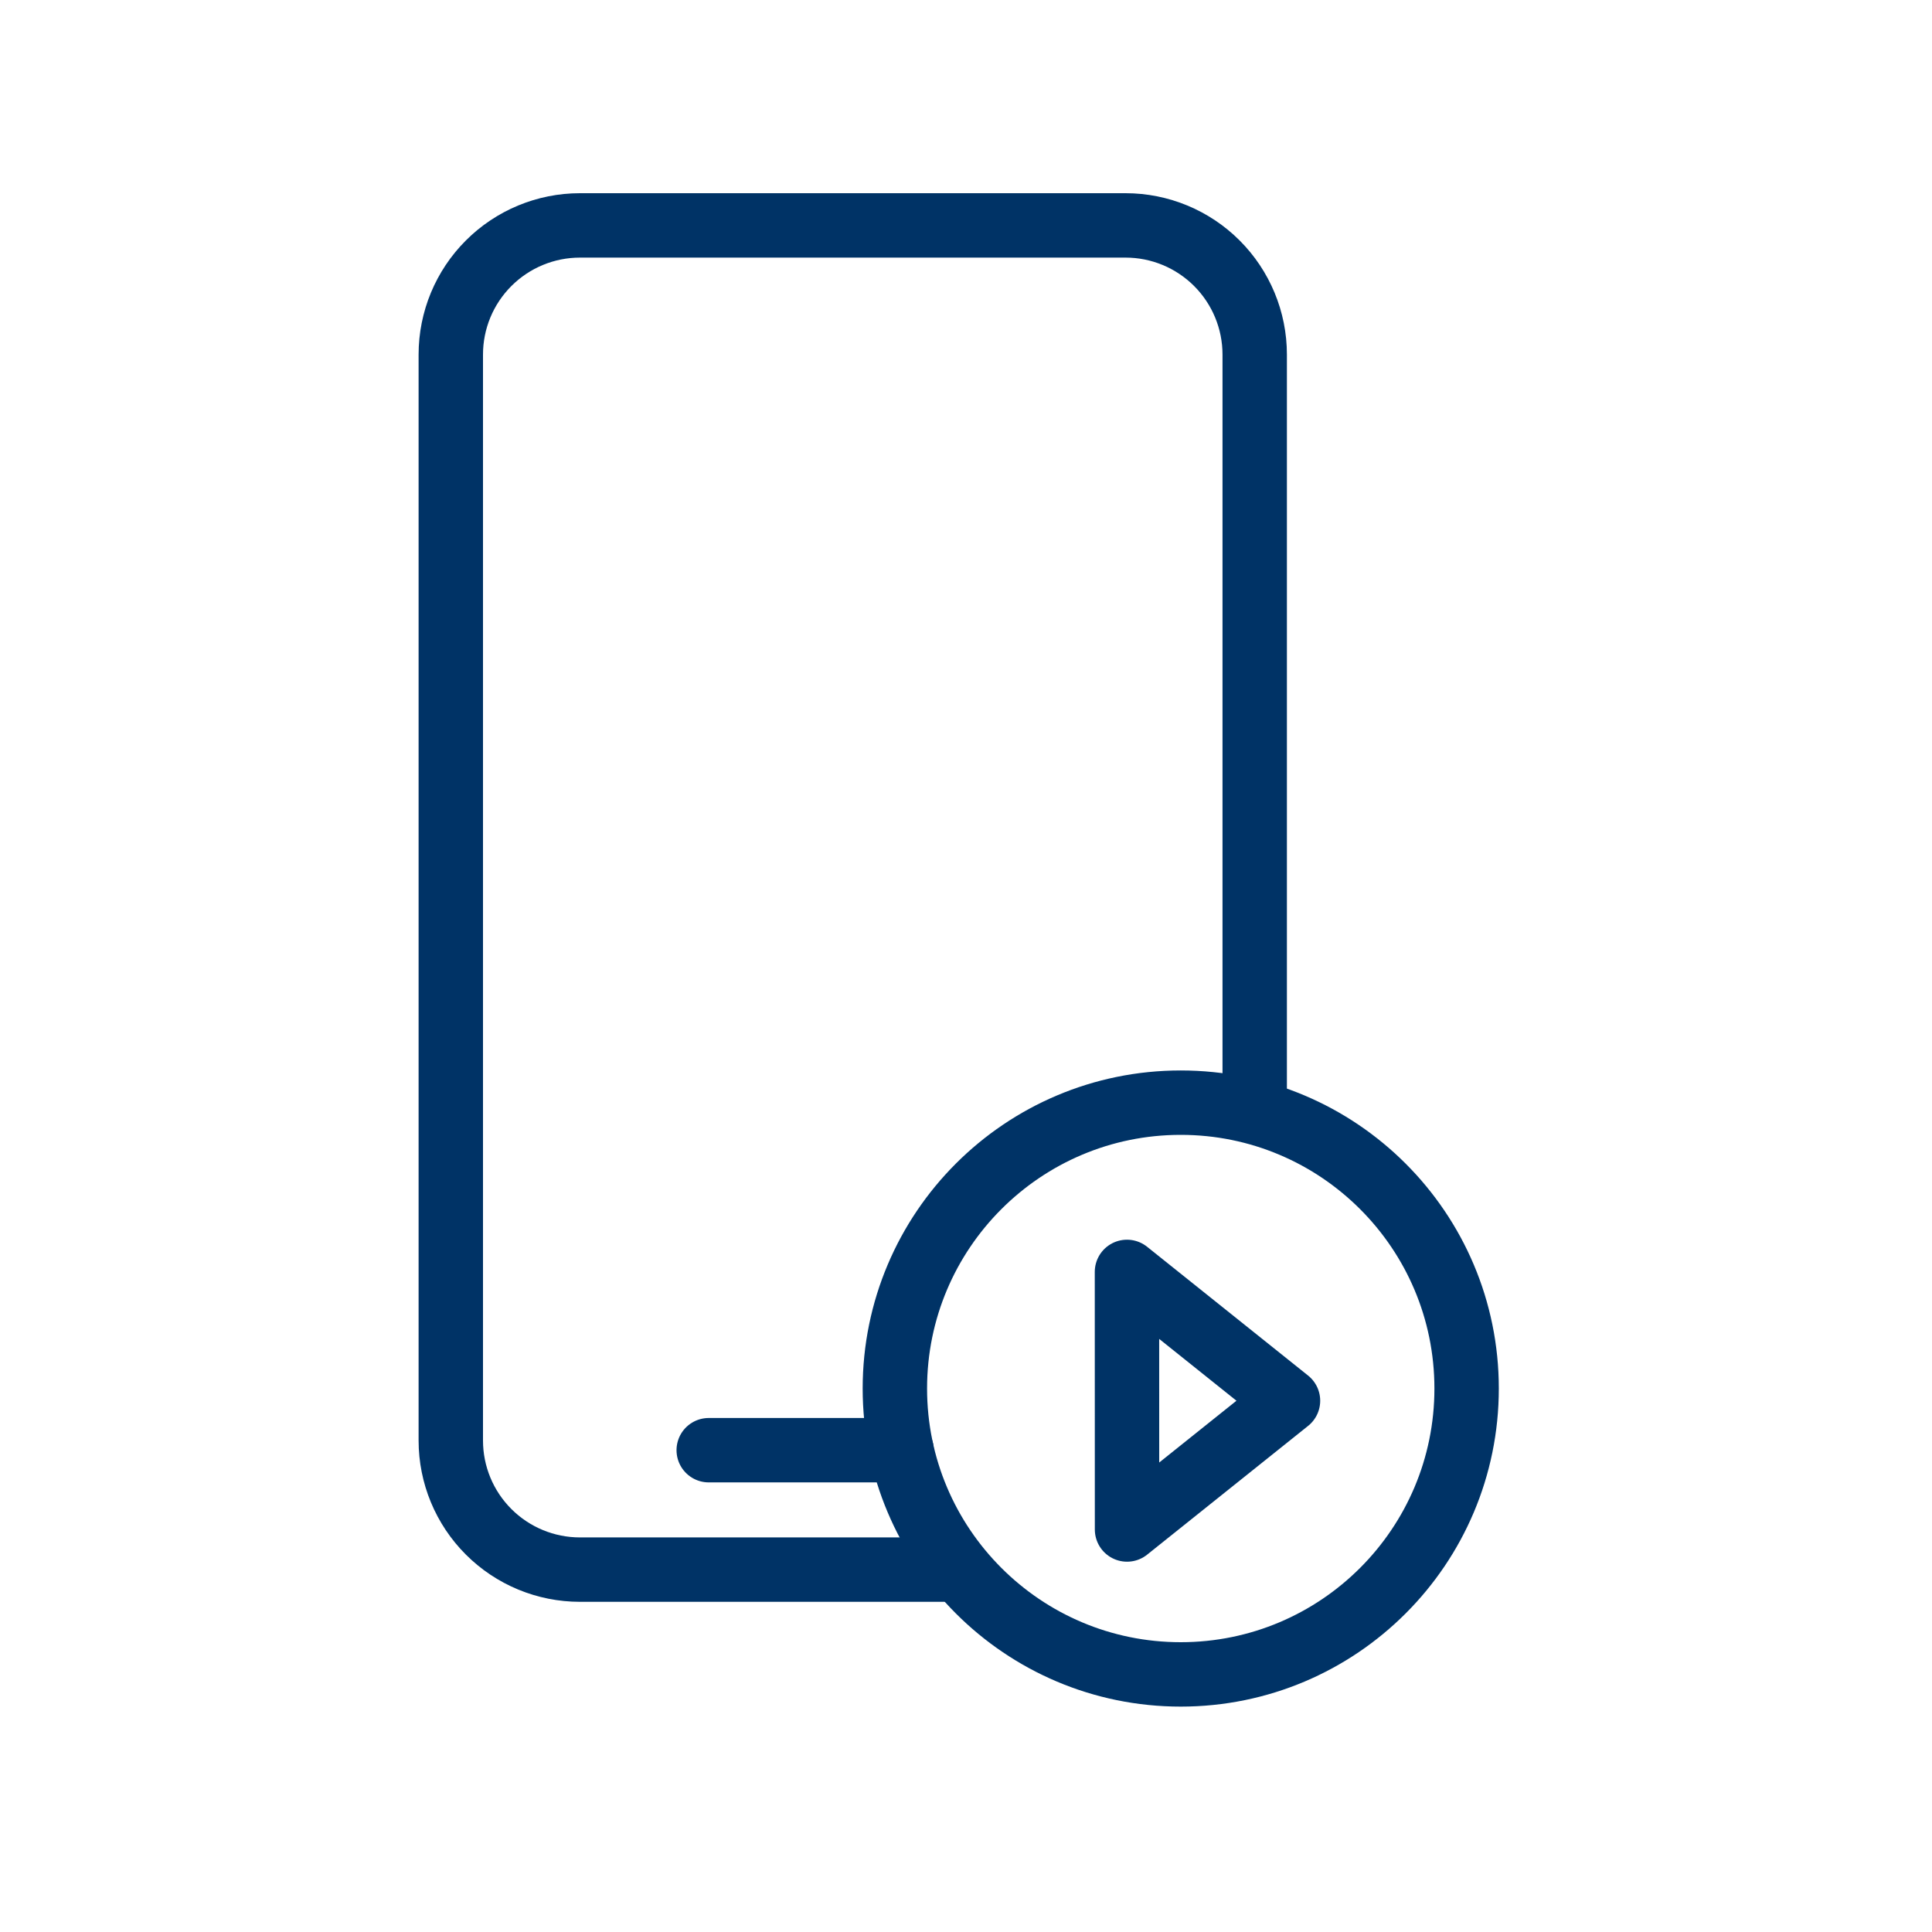
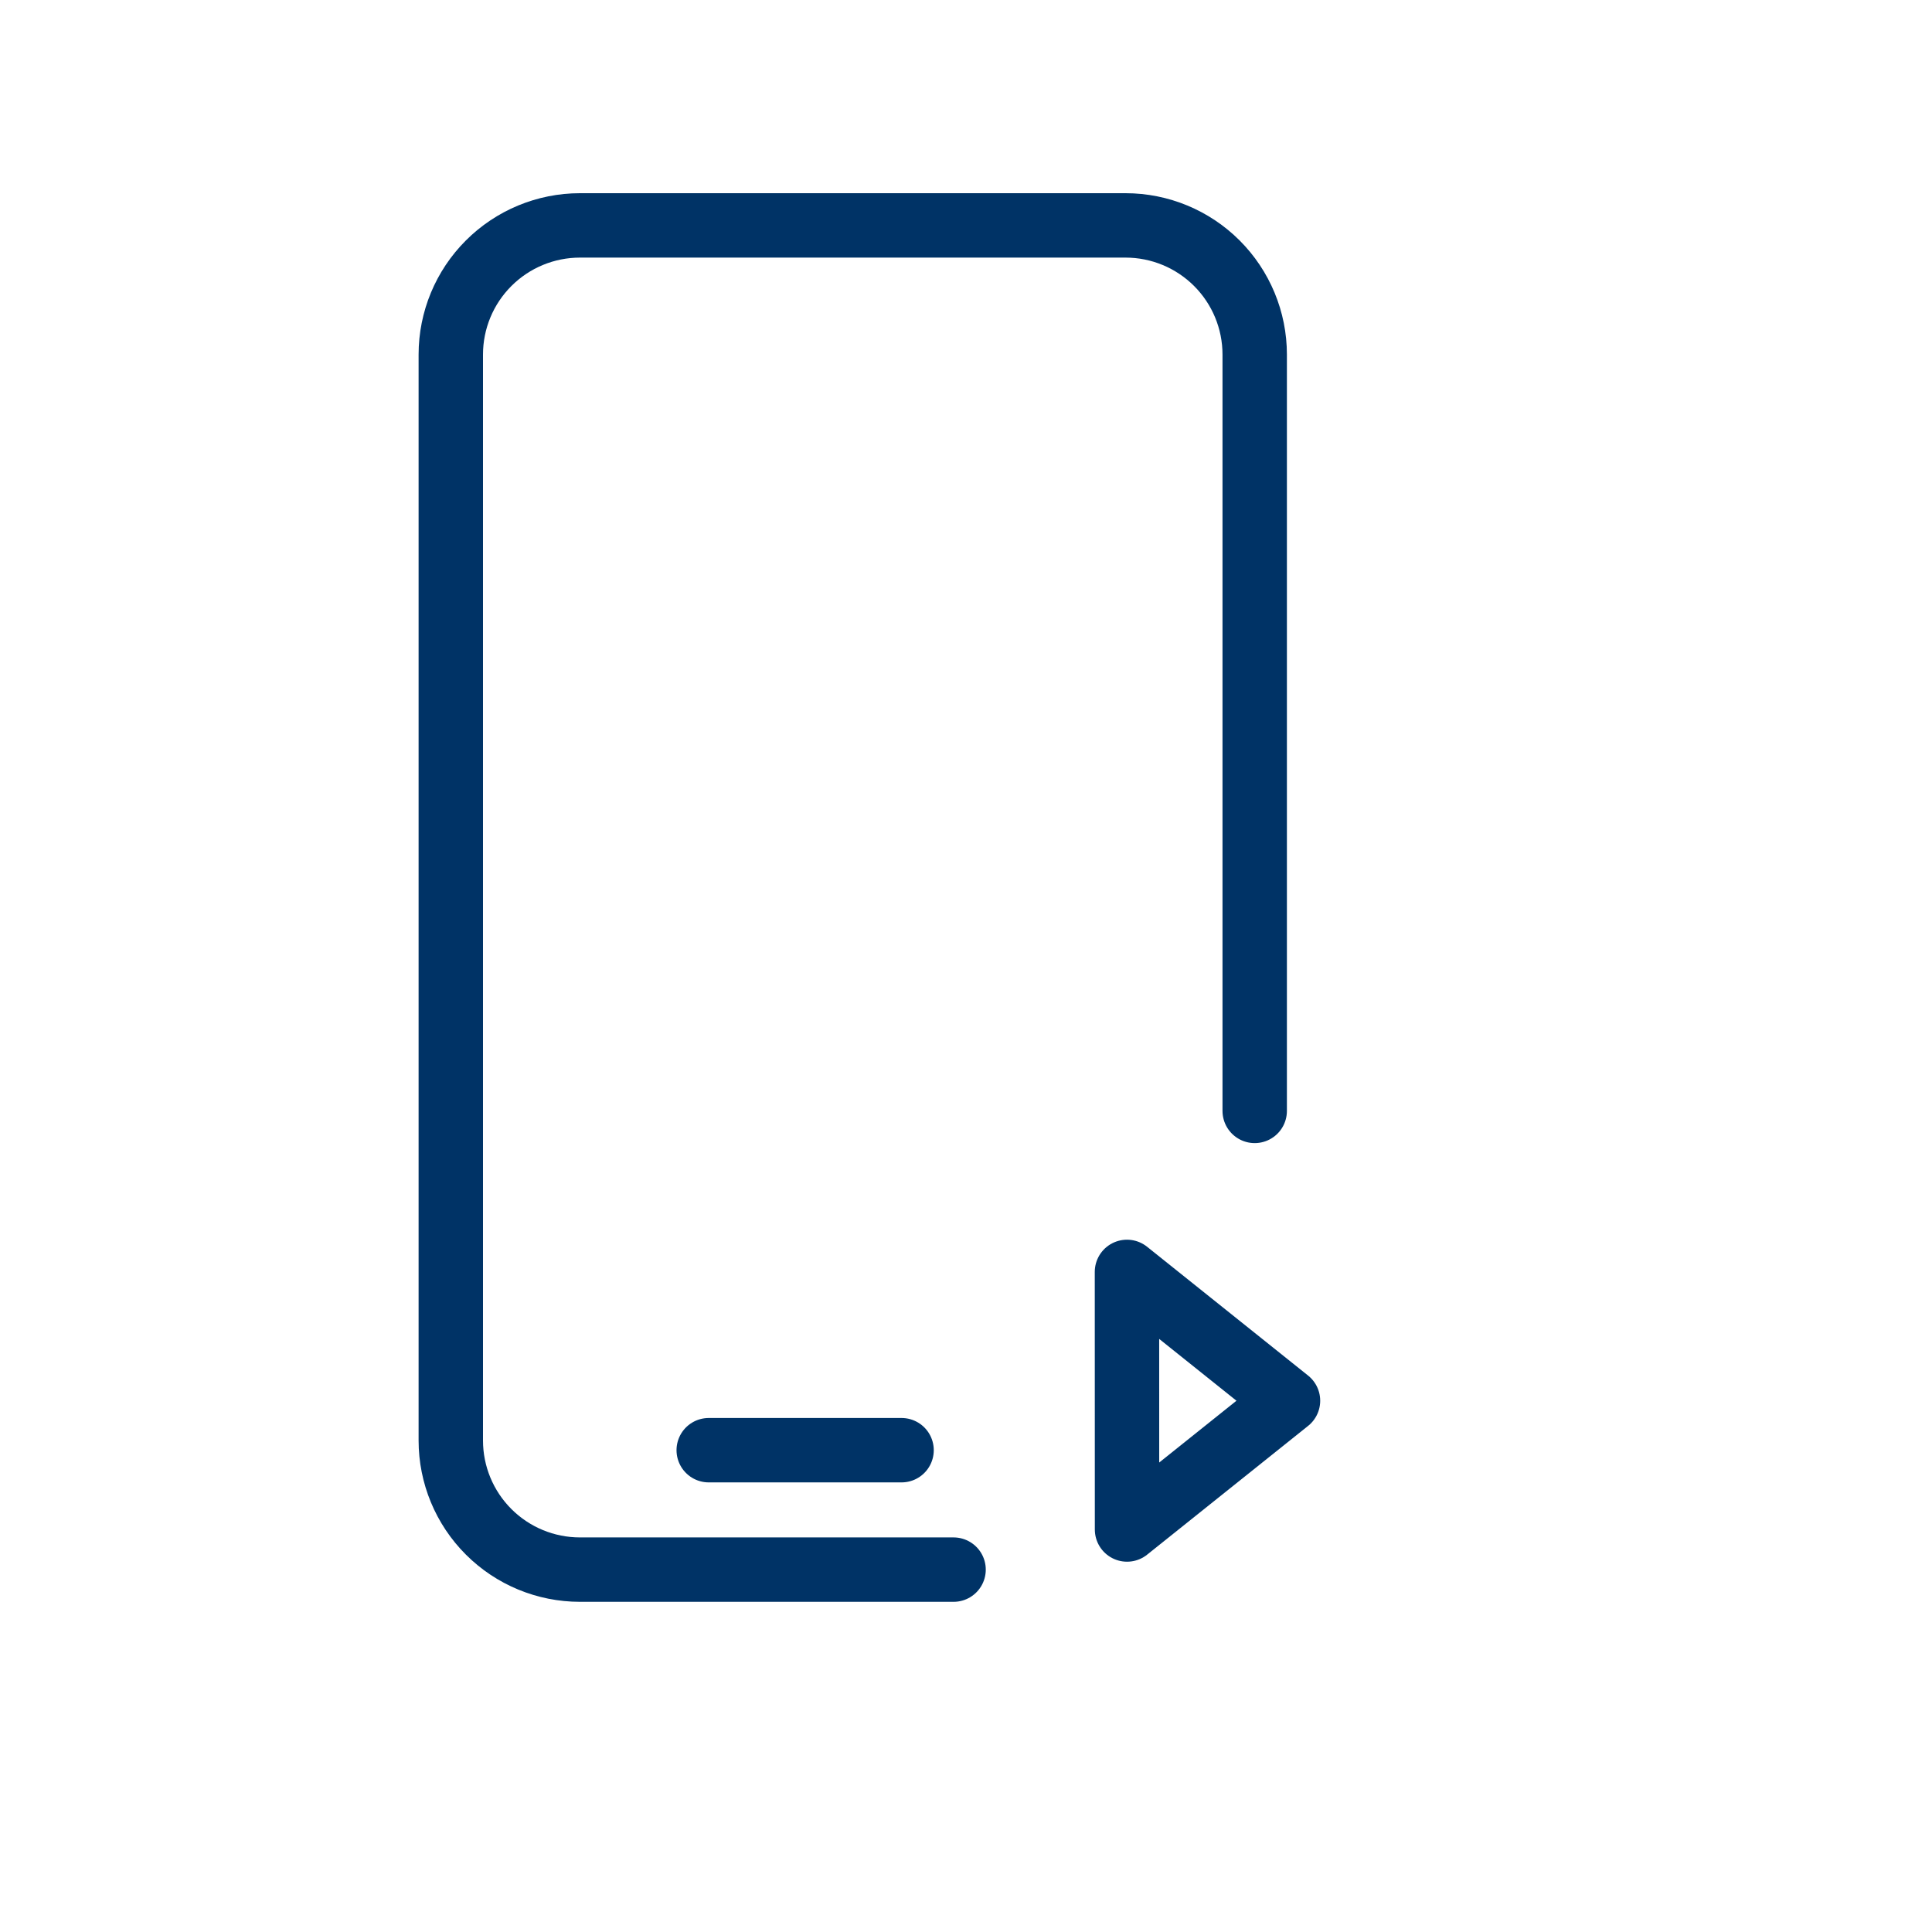
<svg xmlns="http://www.w3.org/2000/svg" width="60" height="60" viewBox="0 0 60 60" fill="none">
  <path d="M38.966 34.5V11.011C38.966 9.947 38.543 8.927 37.791 8.175C37.039 7.423 36.019 7 34.955 7H18.011C16.947 7 15.927 7.423 15.175 8.175C14.422 8.927 14 9.947 14 11.011V44.736C14 45.8 14.422 46.82 15.175 47.572C15.927 48.324 16.947 48.746 18.011 48.746H29.614" stroke="#003366" stroke-width="2" stroke-linecap="round" stroke-linejoin="round" />
  <path d="M27.999 45.037H22.01" stroke="#003366" stroke-width="2" stroke-linecap="round" stroke-linejoin="round" />
-   <path d="M36.669 52C41.572 52 45.547 48.025 45.547 43.122C45.547 38.219 41.572 34.244 36.669 34.244C31.766 34.244 27.791 38.219 27.791 43.122C27.791 48.025 31.766 52 36.669 52Z" stroke="#003366" stroke-width="2" stroke-linecap="round" stroke-linejoin="round" />
  <path d="M40 43.501L35.001 47.5L34.999 39.5L40 43.501Z" stroke="#003366" stroke-width="2" stroke-linecap="round" stroke-linejoin="round" />
</svg>